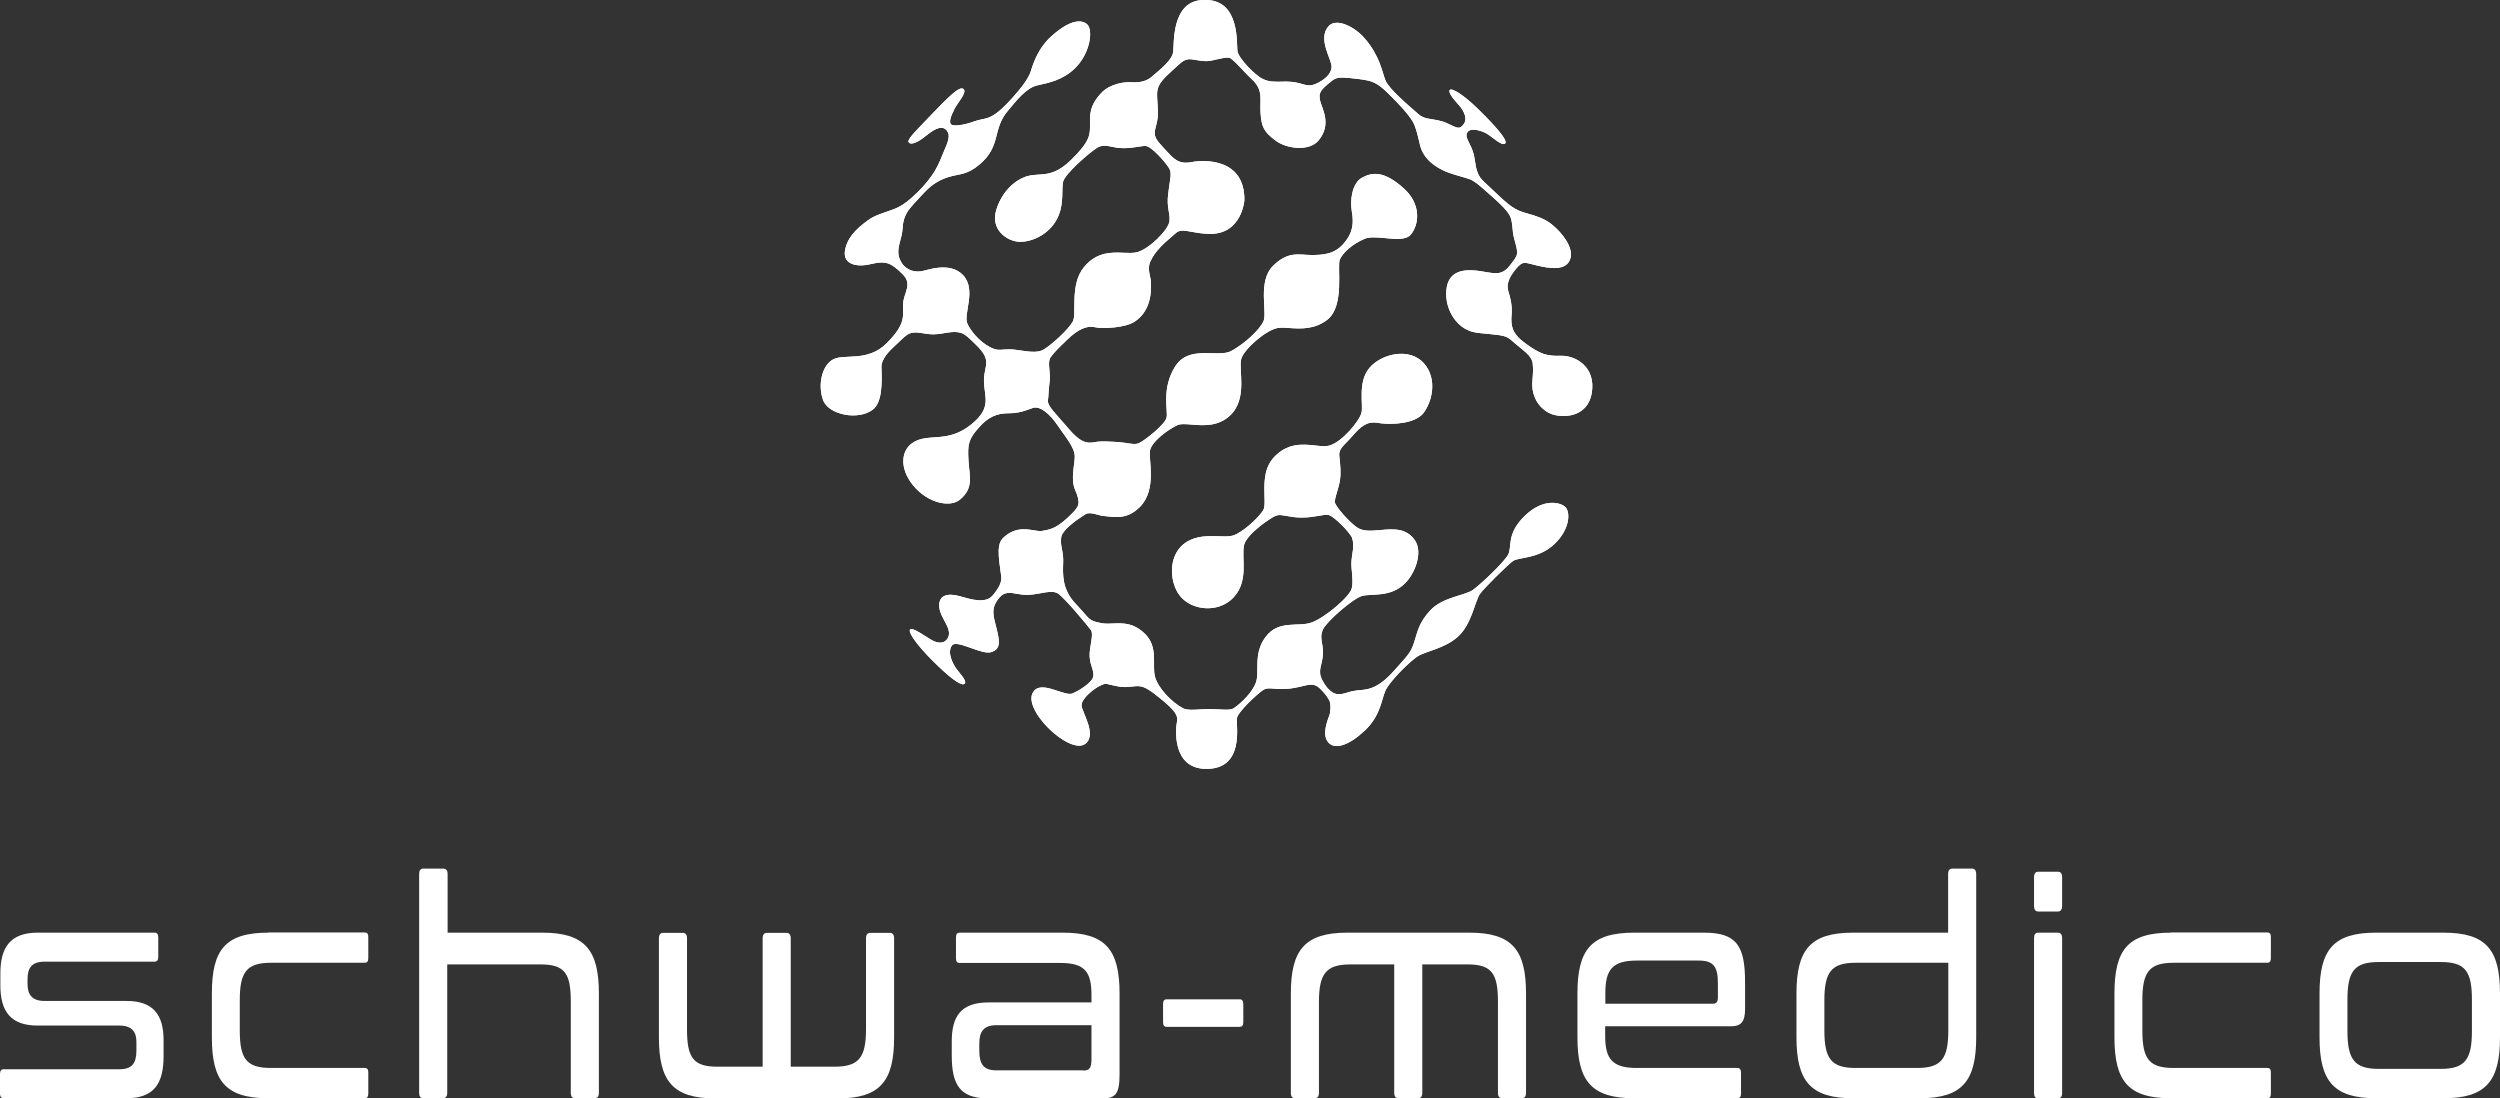
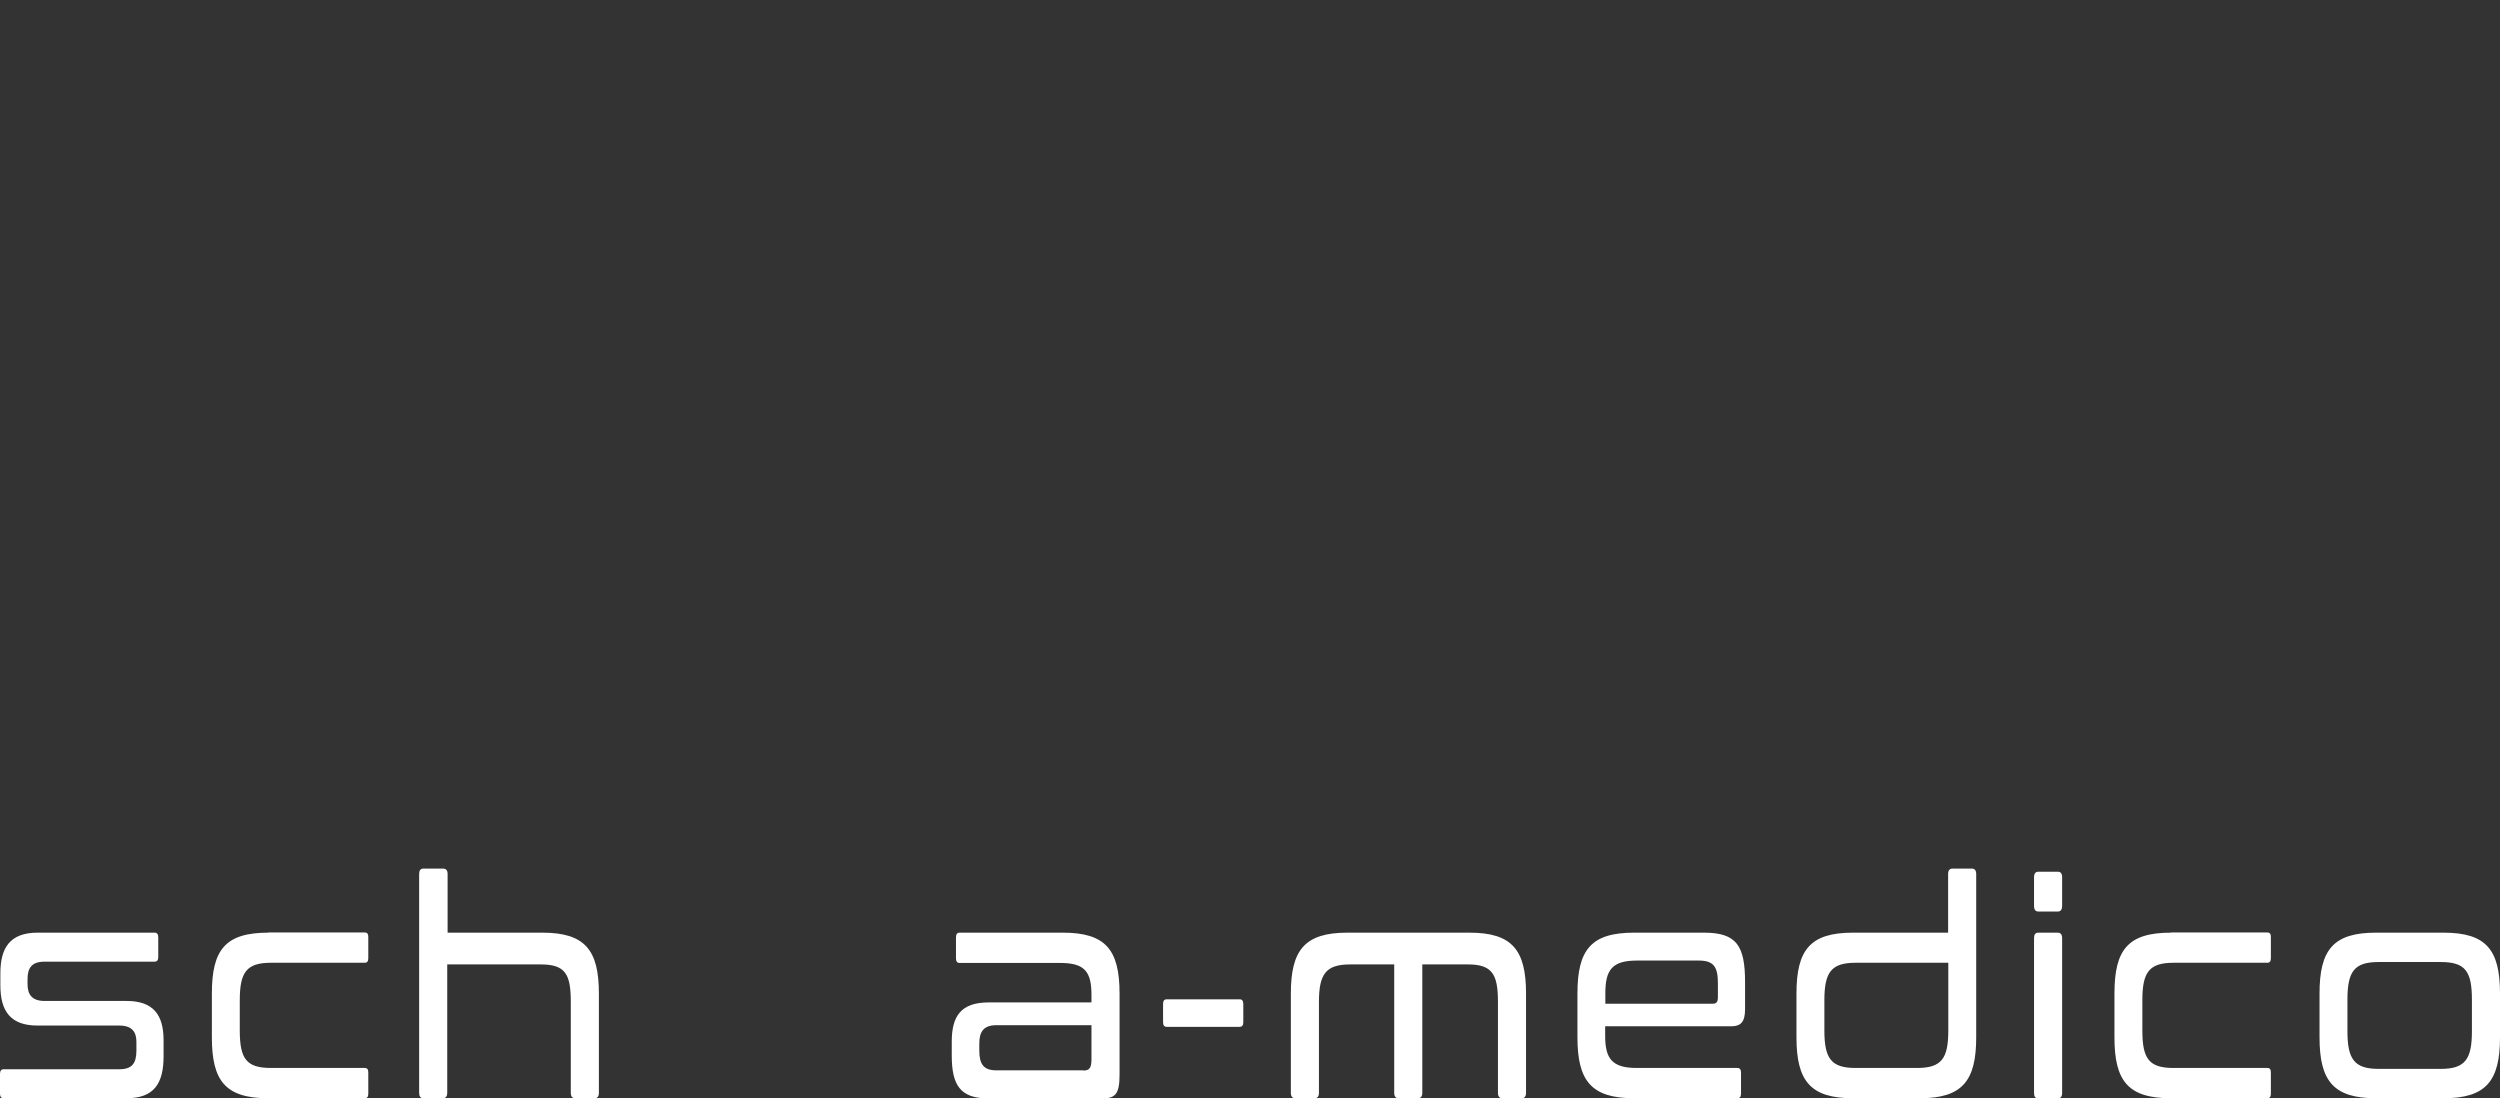
<svg xmlns="http://www.w3.org/2000/svg" id="Ebene_1" viewBox="0 0 136.17 59.83">
  <rect x="0" y="0" width="136.17" height="59.83" fill="#333333" stroke="none" />
  <defs>
    <style>.cls-1{clip-path:url(#clippath);}.cls-2{fill:#fff;}</style>
    <clipPath id="clippath">
-       <path class="cls-2" d="M65.56,0c-1.78,.02-1.6,2.41-1.66,2.84-.07,.43-.62,.88-1.19,1.36-.25,.21-.61,.31-1.06,.28-.54-.04-1.23,.16-1.59,.51-.77,.76-.69,1.34-.69,1.84,0,.49,.02,.86-1.03,1.88-1.05,1.03-1.67,.69-2.36,.88-.69,.19-1.41,.84-1.72,1.86-.31,1.03,.55,1.69,1.27,1.72,.72,.02,1.76-.46,2.15-1.48,.26-.68,.14-1.34,.22-1.77,.07-.43,1.43-1.6,1.84-1.86,.41-.26,.74-.04,1.24,0,.6,.05,1.09-.11,1.41-.11,.34,0,1.2,1.01,1.32,1.27,.12,.26,.01,.57-.08,1.33-.1,.76,.11,1.01,.07,1.49-.05,.48-1.12,1.54-1.78,1.7-.19,.05-.44,.04-.71,.03-.66-.03-1.47-.06-2.16,.77-.81,.97-.38,2.58-.62,2.98-.28,.48-1.14,1.24-1.55,1.5-.41,.26-.98,.1-1.65,.02-.24-.02-.41-.01-.55,0-.25,.02-.42,.05-.79-.15-.56-.3-1.01-.86-1.19-1.24-.26-.52,.52-1.86-.25-2.67-.73-.76-1.99-.24-2.29-.2-.56,.07-.9-.23-1.04-.45-.31-.48-.19-.83-.02-1.48,.11-.42,0-.74,.3-1.27,.17-.29,.58-.7,.94-1.09,.47-.51,.95-.74,1.4-.87,.53-.15,.95-.1,1.6-.65,1.22-1.02,.69-1.92,1.56-2.94,.45-.53,.98-1.24,1.6-1.38,.62-.14,1.35-.27,2.03-.91,.85-.81,1.03-2.11,.68-2.42-.36-.31-1.03-.18-1.97,.68-.66,.6-.94,1.37-1.09,1.87-.14,.42-.49,.88-.98,1.43-1.24,1.39-1.44,1.06-2.13,1.32-.54,.2-1.09,.27-1.23,.16-.14-.12-.02-.45,.17-.83,.19-.38,.71-.91,.5-1.1-.21-.19-.83,.44-1.81,1.46-.98,1.03-1.31,1.33-1.15,1.47,.11,.1,.43,.02,.95-.41,.53-.43,.88-.53,1.1-.26,.21,.26,.08,.59-.16,1.14-.14,.32-.25,.67-.52,1.11-.2,.32-.48,.68-.91,1.11-.45,.44-.77,.68-1.06,.82-.36,.19-1.16,.37-1.56,.65-.8,.56-1.25,1.08-1.34,1.75-.09,.67,.58,.9,1.43,.69,.86-.21,1.13-.01,1.7,.54,.57,.55,.09,.99,.04,1.61-.05,.62,.25,1.03-.91,2.18-1.03,1.02-2.29,.55-2.89,.86-.6,.31-.86,1.34-.57,2.19,.29,.86,1.96,1.15,2.72,.55,.49-.38,.51-1.33,.47-2.28-.02-.5,.46-.94,.77-1.23,.37-.34,.58-.59,.84-.66,.35-.1,.73,.07,1.21,.07,.52,0,1.01-.21,1.47-.09,.28,.07,.52,.33,.83,.63,1.01,.96,.4,1.16,.47,2.15,.05,.79,.37,1.33-.65,2.18-1.35,1.13-2.41,.45-3.27,1.06-.56,.39-.73,1.32,.05,2.29,.79,.97,2.01,1.24,2.56,.78,.77-.65,.51-1.26,.46-2.15-.05-.88,0-1.14,.6-1.81,.49-.55,.97-.74,1.57-.74s.94-.15,1.34-.29c.4-.14,.96,.37,1.34,.94,.38,.57,.94,1.2,.94,1.7s-.25,1.25,.04,1.87c.09,.2,.2,.53,.16,.72-.05,.27-.4,.57-.61,.77-.64,.59-.98,.63-1.38,.7-.12,.02-.29-.01-.48-.04-.45-.08-1.06-.15-1.66,.45-.4,.4-.13,1.48-.07,2.1,.04,.37-.29,.78-.44,.97-.41,.52-1.22,.24-1.84,.07-.62-.17-1.15-.08-1.1,.59,.05,.67,.85,1.27,.39,1.8-.17,.19-.48,.19-.81,0-.33-.19-1.05-.72-1.17-.57-.12,.14,.36,.83,1.22,1.69,.86,.86,1.55,1.41,1.74,1.27,.19-.14-.29-.6-.45-.84-.17-.24-.5-.86-.24-1.24,.14-.21,.6-.03,1.09,.14,.4,.14,.81,.29,1.06,.21,.55-.17,.45-.62,.29-1.29-.14-.61-.38-1.08,.18-1.71,.27-.3,.59-.24,.97-.17,.18,.03,.37,.06,.58,.05,.64-.02,1.29-.32,1.65-.05,.36,.26,1.59,1.73,1.76,1.97,.17,.24-.09,.91-.07,1.43,.03,.52,.25,.76,.2,1.09-.05,.33-.77,.78-1.13,.93-.18,.08-.51-.04-.85-.15-.45-.15-.94-.3-1.22-.02-.88,.88,1.91,3.58,2.77,2.91,.65-.51-.21-1.74-.21-2.1s.67-.91,1.03-1.07c.36-.17,.23-.08,1.04,.06,.23,.04,.43,.02,.62,0,.17-.02,.33-.04,.49-.02,.3,.04,.6,.25,1.13,.68,.79,.64,.96,.93,.89,1.24-.07,.31-.32,2.58,1.6,2.58,2.1,0,1.61-2.39,1.66-2.75,.05-.36,1.11-1.33,1.42-1.54,.18-.12,.35-.1,.62-.08,.2,.02,.46,.03,.82,0,.86-.1,1.21-.41,1.63-.04,.19,.17,.4,.41,.54,.67,.11,.19,.07,.67,.01,.82-.17,.44-.4,1.11-.04,1.5,.36,.38,1.11,.14,1.97-.67,.86-.81,.9-1.67,1.12-2.17,.22-.5,1.31-1.58,1.74-1.86,.43-.29,1.48-.42,2.22-1.09,.74-.67,.93-1.96,1.19-2.32,.23-.32,1.5-1.58,1.81-1.8,.31-.21,1.39-.1,2.25-.92,.84-.8,.86-1.69,.62-1.98-.24-.29-1.22-.55-2.24,.45-1.03,1-.67,1.69-.91,2.12-.24,.43-1.48,1.6-1.91,1.91-.43,.31-1.64,.39-2.31,1.1-.67,.71-.72,1.24-.89,1.74-.17,.5-.19,.57-1.15,1.62-.95,1.05-1.53,.96-1.98,1.02-.6,.08-.59,.2-1.01,.2s-.75-.53-.86-.75c-.3-.55,.01-.82,.03-1.48,.01-.58-.21-.85,0-1.3,.22-.45,1.63-1.68,2.13-1.82,.5-.14,1.56,.1,2.34-.69,.58-.58,.96-1.7,.55-2.32-.47-.71-1.2-.64-1.88-.58-.45,.04-.87,.08-1.2-.09-.37-.19-1.27-1.18-1.29-1.42-.02-.24,.16-.62,.25-1.07,.1-.45,.04-1.02-.01-1.45-.05-.43,.29-.59,.74-1.12,.28-.33,.56-.59,.89-.68,.2-.05,.41-.02,.66,.02,.58,.07,1.84,.03,2.3-.57,.45-.6,.78-1.83,.02-2.7-.79-.89-2.32-.52-2.97,.25s-.33,1.98-.43,2.43c-.1,.45-1.03,1.57-1.72,1.79-.23,.07-.52,.04-.85,0-.67-.07-1.5-.14-2.24,.69-.81,.91-.29,2.45-.55,2.85-.26,.41-1.11,1.2-1.64,1.37-.19,.06-.46,.05-.77,.04-.55-.02-1.23-.04-1.79,.33-.93,.61-.93,1.96-.44,2.76,.56,.91,2.01,1.12,2.87,.39,1.08-.92,.55-2.33,.74-3.03,.17-.6,1.43-1.45,1.72-1.57,.29-.12,.67,.1,1.41,.1s1.17-.19,1.46-.14c.29,.05,1.2,.98,1.29,1.26,.14,.45-.02,.87-.04,1.3-.02,.43,.12,.98,.02,1.43-.1,.45-1.46,1.61-2.2,1.87-.74,.26-1.79-.17-2.5,.79-.71,.95-.28,1.95-.55,2.55-.21,.48-.71,1-1.17,1.32-.15,.11-.46,.09-.82,.07-.16,0-.33-.02-.5-.02-.56,0-1.16,.12-1.47-.05-.61-.33-1.34-1.09-1.51-1.71-.17-.62,.2-1.61-.55-2.34-.63-.61-1.2-.58-1.71-.56-.21,.01-.41,.02-.6-.01-.81-.14-.64-.2-1.45-1.05-.77-.8-.71-1.63-.69-2.28,.02-.64-.17-.82-.11-1.34,.04-.4,.8-.94,1.32-1.27,.24-.16,.73,.07,.95,.09,.65,.06,1.3,.23,2.02-.49,.95-.96,.45-2.6,.55-3.08,.1-.48,.93-1.1,1.46-1.36,.19-.1,.5-.07,.86-.04,.62,.05,1.39,.1,2.03-.49,1-.93,.45-2.55,.62-3.1,.17-.55,1.34-1.55,1.96-1.67,.2-.04,.44-.02,.71,0,.6,.04,1.33,.07,2.01-.45,.98-.76,.52-2.91,.69-3.29,.17-.38,.69-.84,1.34-1.12,.28-.12,.71-.08,1.14-.04,.56,.06,1.13,.11,1.39-.2,.45-.55,.57-1.64-.38-2.5-1.05-.95-1.69-.91-2.27-.6-.57,.31-.67,1.24-.57,1.84,.1,.6,.1,1.12-.43,1.74-.52,.62-1.17,.64-1.79,.64s-1.24-.24-2.08,.6c-.83,.83-.31,2.51-.5,2.98-.19,.48-1.05,1.26-1.77,1.65-.26,.14-.64,.13-1.05,.12-.71-.02-1.52-.04-2,.72-.76,1.19-.38,2.41-.47,2.79-.1,.38-1.05,1.12-1.41,1.34-.36,.21-.53,.01-1.55-.03-1.03-.05-.81,.05-1.24,.05s-.79-.35-1.23-.87c-.62-.73-1.07-1.13-1.03-1.43,.03-.23,.03-.57,.09-1.01,.07-.54-.15-1.08,.07-1.36,.22-.29,.32-.39,.89-.94,.57-.55,1.06-.78,1.49-.68,.43,.1,1.67,.04,2.18-.3,.77-.51,.95-1.38,.88-2.26-.01-.14-.2-.64-.03-1,.13-.27,.25-.49,.62-.87,.19-.2,.61-.54,.77-.69,.34-.32,.85,.02,1.84,.04,1.77,.03,1.9-1.84,1.9-1.84,.02-2.27-2.16-2.21-2.88-2.07-.72,.14-.98-.19-1.46-.71-.48-.53-.65-.67-.48-1.24,.18-.61,.09-1.03,.07-1.53-.02-.5-.02-.76,.76-1.45,.45-.4,.62-.63,.93-.67,.23-.03,.57,.1,1,.1,.35,0,1.12-.29,1.3-.16,.38,.28,.74,.76,1.17,1.15,.64,.6,.42,1.08,.47,1.82,.05,.74,.15,1.03,.85,1.54,.56,.41,1.78,.59,2.3-.02,.76-.89,.18-1.77,.09-2.19-.08-.39-.02-.54,.61-1.04,.29-.24,.49-.22,1-.18,.32,.03,.73,.08,.96,.13,.56,.11,.87,.42,1.61,1.18,.52,.54,.85,.96,.97,1.27,.14,.36,.2,.69,.3,1.09,.19,.74,.82,1.19,1.46,1.45,.29,.12,.96,.29,1.24,.39,.34,.13,.72,.51,1.26,.98,.42,.37,.81,.76,.94,1.03,.16,.37,.1,.75,.22,1.21,.26,.93,.23,.88-.23,1.48-.47,.62-.93,.4-1.6,.31-.48-.07-1.62-.22-1.83,.83-.21,1.08,.45,2.3,1.51,2.5,.4,.08,1.18,.1,1.57,.2,.37,.1,.4,.24,1.05,.75,.58,.46,.54,.71,.55,.86,.04,.35-.03,.75-.03,1.03,0,.9,.6,1.48,1.13,1.64,.71,.21,1.9,.07,2.11-1.17,.24-1.43-.89-2.05-1.66-2.03-.76,.02-1.12-.05-2.04-.74-.65-.49-.71-.93-.67-1.45,.05-.52-.05-.93-.17-1.31-.12-.38,.02-.76,.4-1.22,.38-.45,.44-.38,1.11-.21,.67,.16,1.69,.37,1.88-.42,.13-.55-.43-1.33-1.03-1.81-.42-.34-.96-.49-1.32-.59-.69-.19-.92-.35-1.89-1.28-.38-.37-.59-.51-.73-.75-.22-.37-.21-.77-.3-1.16-.16-.65-.54-.94-.35-1.24,.14-.22,.58-.14,.94,.02,.36,.17,.92,.76,1.11,.6,.19-.17-.64-1.07-1.48-1.89-.83-.81-1.43-1.15-1.53-1.03-.1,.12,.14,.44,.48,.81,.33,.37,.49,.79,.26,1.07-.08,.1-.16,.22-.38,.16-.19-.05-.51-.26-.82-.34-.61-.16-.92-.09-1.25-.38-.54-.48-1.61-1.37-1.8-1.85-.19-.48-.29-1.3-1.12-2.27-.55-.65-1.54-1.13-1.96-.69-.65,.69,.17,1.83,.15,2.24-.02,.41-.44,.74-.89,.93-.45,.19-.64-.05-1.27-.12-.22-.02-.42-.02-.6-.01-.34,0-.64,.02-.99-.15-.42-.2-1.34-1.14-1.38-1.53-.05-.38,.14-2.74-1.69-2.77h-.05Z" />
-     </clipPath>
+       </clipPath>
  </defs>
  <g>
-     <path class="cls-2" d="M65.56,0c-1.78,.02-1.6,2.41-1.66,2.84-.07,.43-.62,.88-1.19,1.36-.25,.21-.61,.31-1.06,.28-.54-.04-1.23,.16-1.59,.51-.77,.76-.69,1.34-.69,1.84,0,.49,.02,.86-1.03,1.88-1.05,1.03-1.67,.69-2.36,.88-.69,.19-1.41,.84-1.72,1.86-.31,1.03,.55,1.69,1.27,1.72,.72,.02,1.76-.46,2.15-1.48,.26-.68,.14-1.34,.22-1.77,.07-.43,1.43-1.6,1.84-1.86,.41-.26,.74-.04,1.24,0,.6,.05,1.09-.11,1.41-.11,.34,0,1.2,1.01,1.32,1.27,.12,.26,.01,.57-.08,1.33-.1,.76,.11,1.01,.07,1.49-.05,.48-1.12,1.54-1.78,1.7-.19,.05-.44,.04-.71,.03-.66-.03-1.47-.06-2.16,.77-.81,.97-.38,2.58-.62,2.98-.28,.48-1.14,1.24-1.55,1.5-.41,.26-.98,.1-1.65,.02-.24-.02-.41-.01-.55,0-.25,.02-.42,.05-.79-.15-.56-.3-1.01-.86-1.19-1.24-.26-.52,.52-1.86-.25-2.67-.73-.76-1.99-.24-2.29-.2-.56,.07-.9-.23-1.04-.45-.31-.48-.19-.83-.02-1.48,.11-.42,0-.74,.3-1.27,.17-.29,.58-.7,.94-1.09,.47-.51,.95-.74,1.4-.87,.53-.15,.95-.1,1.6-.65,1.22-1.02,.69-1.92,1.56-2.94,.45-.53,.98-1.24,1.6-1.38,.62-.14,1.35-.27,2.03-.91,.85-.81,1.03-2.11,.68-2.42-.36-.31-1.03-.18-1.97,.68-.66,.6-.94,1.37-1.09,1.87-.14,.42-.49,.88-.98,1.43-1.24,1.39-1.44,1.06-2.13,1.32-.54,.2-1.09,.27-1.23,.16-.14-.12-.02-.45,.17-.83,.19-.38,.71-.91,.5-1.1-.21-.19-.83,.44-1.81,1.46-.98,1.03-1.31,1.33-1.15,1.47,.11,.1,.43,.02,.95-.41,.53-.43,.88-.53,1.1-.26,.21,.26,.08,.59-.16,1.14-.14,.32-.25,.67-.52,1.11-.2,.32-.48,.68-.91,1.11-.45,.44-.77,.68-1.06,.82-.36,.19-1.16,.37-1.56,.65-.8,.56-1.25,1.08-1.34,1.75-.09,.67,.58,.9,1.43,.69,.86-.21,1.13-.01,1.7,.54,.57,.55,.09,.99,.04,1.61-.05,.62,.25,1.03-.91,2.18-1.03,1.02-2.29,.55-2.89,.86-.6,.31-.86,1.34-.57,2.19,.29,.86,1.96,1.15,2.72,.55,.49-.38,.51-1.33,.47-2.28-.02-.5,.46-.94,.77-1.23,.37-.34,.58-.59,.84-.66,.35-.1,.73,.07,1.21,.07,.52,0,1.01-.21,1.47-.09,.28,.07,.52,.33,.83,.63,1.01,.96,.4,1.16,.47,2.15,.05,.79,.37,1.33-.65,2.18-1.35,1.13-2.41,.45-3.27,1.06-.56,.39-.73,1.32,.05,2.29,.79,.97,2.01,1.24,2.56,.78,.77-.65,.51-1.26,.46-2.15-.05-.88,0-1.14,.6-1.81,.49-.55,.97-.74,1.57-.74s.94-.15,1.34-.29c.4-.14,.96,.37,1.34,.94,.38,.57,.94,1.2,.94,1.7s-.25,1.25,.04,1.87c.09,.2,.2,.53,.16,.72-.05,.27-.4,.57-.61,.77-.64,.59-.98,.63-1.38,.7-.12,.02-.29-.01-.48-.04-.45-.08-1.06-.15-1.66,.45-.4,.4-.13,1.48-.07,2.1,.04,.37-.29,.78-.44,.97-.41,.52-1.22,.24-1.84,.07-.62-.17-1.15-.08-1.1,.59,.05,.67,.85,1.27,.39,1.8-.17,.19-.48,.19-.81,0-.33-.19-1.05-.72-1.17-.57-.12,.14,.36,.83,1.22,1.69,.86,.86,1.55,1.41,1.74,1.27,.19-.14-.29-.6-.45-.84-.17-.24-.5-.86-.24-1.24,.14-.21,.6-.03,1.09,.14,.4,.14,.81,.29,1.06,.21,.55-.17,.45-.62,.29-1.29-.14-.61-.38-1.08,.18-1.71,.27-.3,.59-.24,.97-.17,.18,.03,.37,.06,.58,.05,.64-.02,1.29-.32,1.65-.05,.36,.26,1.59,1.73,1.76,1.97,.17,.24-.09,.91-.07,1.43,.03,.52,.25,.76,.2,1.09-.05,.33-.77,.78-1.13,.93-.18,.08-.51-.04-.85-.15-.45-.15-.94-.3-1.22-.02-.88,.88,1.91,3.58,2.77,2.91,.65-.51-.21-1.74-.21-2.1s.67-.91,1.03-1.07c.36-.17,.23-.08,1.04,.06,.23,.04,.43,.02,.62,0,.17-.02,.33-.04,.49-.02,.3,.04,.6,.25,1.13,.68,.79,.64,.96,.93,.89,1.24-.07,.31-.32,2.58,1.6,2.58,2.1,0,1.61-2.39,1.66-2.75,.05-.36,1.11-1.33,1.42-1.54,.18-.12,.35-.1,.62-.08,.2,.02,.46,.03,.82,0,.86-.1,1.21-.41,1.63-.04,.19,.17,.4,.41,.54,.67,.11,.19,.07,.67,.01,.82-.17,.44-.4,1.11-.04,1.5,.36,.38,1.11,.14,1.97-.67,.86-.81,.9-1.67,1.12-2.17,.22-.5,1.31-1.58,1.74-1.86,.43-.29,1.48-.42,2.22-1.09,.74-.67,.93-1.96,1.19-2.32,.23-.32,1.5-1.58,1.81-1.8,.31-.21,1.39-.1,2.25-.92,.84-.8,.86-1.69,.62-1.98-.24-.29-1.22-.55-2.24,.45-1.03,1-.67,1.69-.91,2.12-.24,.43-1.48,1.6-1.91,1.91-.43,.31-1.64,.39-2.31,1.1-.67,.71-.72,1.24-.89,1.74-.17,.5-.19,.57-1.15,1.62-.95,1.05-1.53,.96-1.98,1.02-.6,.08-.59,.2-1.01,.2s-.75-.53-.86-.75c-.3-.55,.01-.82,.03-1.48,.01-.58-.21-.85,0-1.3,.22-.45,1.63-1.68,2.13-1.82,.5-.14,1.56,.1,2.34-.69,.58-.58,.96-1.7,.55-2.32-.47-.71-1.2-.64-1.88-.58-.45,.04-.87,.08-1.2-.09-.37-.19-1.27-1.18-1.29-1.42-.02-.24,.16-.62,.25-1.07,.1-.45,.04-1.02-.01-1.45-.05-.43,.29-.59,.74-1.12,.28-.33,.56-.59,.89-.68,.2-.05,.41-.02,.66,.02,.58,.07,1.84,.03,2.3-.57,.45-.6,.78-1.83,.02-2.7-.79-.89-2.32-.52-2.97,.25s-.33,1.98-.43,2.43c-.1,.45-1.03,1.57-1.72,1.79-.23,.07-.52,.04-.85,0-.67-.07-1.5-.14-2.24,.69-.81,.91-.29,2.45-.55,2.85-.26,.41-1.11,1.2-1.64,1.37-.19,.06-.46,.05-.77,.04-.55-.02-1.23-.04-1.79,.33-.93,.61-.93,1.96-.44,2.76,.56,.91,2.01,1.12,2.87,.39,1.08-.92,.55-2.33,.74-3.03,.17-.6,1.43-1.45,1.72-1.57,.29-.12,.67,.1,1.41,.1s1.17-.19,1.46-.14c.29,.05,1.2,.98,1.29,1.26,.14,.45-.02,.87-.04,1.3-.02,.43,.12,.98,.02,1.43-.1,.45-1.46,1.61-2.2,1.87-.74,.26-1.79-.17-2.5,.79-.71,.95-.28,1.95-.55,2.55-.21,.48-.71,1-1.17,1.32-.15,.11-.46,.09-.82,.07-.16,0-.33-.02-.5-.02-.56,0-1.16,.12-1.47-.05-.61-.33-1.34-1.09-1.51-1.71-.17-.62,.2-1.61-.55-2.34-.63-.61-1.2-.58-1.71-.56-.21,.01-.41,.02-.6-.01-.81-.14-.64-.2-1.45-1.05-.77-.8-.71-1.63-.69-2.28,.02-.64-.17-.82-.11-1.34,.04-.4,.8-.94,1.32-1.27,.24-.16,.73,.07,.95,.09,.65,.06,1.3,.23,2.02-.49,.95-.96,.45-2.6,.55-3.08,.1-.48,.93-1.1,1.46-1.36,.19-.1,.5-.07,.86-.04,.62,.05,1.39,.1,2.03-.49,1-.93,.45-2.55,.62-3.1,.17-.55,1.34-1.55,1.96-1.67,.2-.04,.44-.02,.71,0,.6,.04,1.33,.07,2.01-.45,.98-.76,.52-2.91,.69-3.29,.17-.38,.69-.84,1.34-1.12,.28-.12,.71-.08,1.14-.04,.56,.06,1.13,.11,1.39-.2,.45-.55,.57-1.64-.38-2.5-1.05-.95-1.69-.91-2.27-.6-.57,.31-.67,1.24-.57,1.84,.1,.6,.1,1.12-.43,1.74-.52,.62-1.17,.64-1.79,.64s-1.24-.24-2.08,.6c-.83,.83-.31,2.51-.5,2.98-.19,.48-1.05,1.26-1.77,1.65-.26,.14-.64,.13-1.05,.12-.71-.02-1.52-.04-2,.72-.76,1.19-.38,2.41-.47,2.79-.1,.38-1.05,1.12-1.41,1.34-.36,.21-.53,.01-1.55-.03-1.03-.05-.81,.05-1.24,.05s-.79-.35-1.23-.87c-.62-.73-1.07-1.13-1.03-1.43,.03-.23,.03-.57,.09-1.01,.07-.54-.15-1.08,.07-1.36,.22-.29,.32-.39,.89-.94,.57-.55,1.06-.78,1.49-.68,.43,.1,1.67,.04,2.18-.3,.77-.51,.95-1.38,.88-2.26-.01-.14-.2-.64-.03-1,.13-.27,.25-.49,.62-.87,.19-.2,.61-.54,.77-.69,.34-.32,.85,.02,1.84,.04,1.77,.03,1.9-1.84,1.9-1.84,.02-2.27-2.16-2.21-2.88-2.07-.72,.14-.98-.19-1.46-.71-.48-.53-.65-.67-.48-1.24,.18-.61,.09-1.03,.07-1.53-.02-.5-.02-.76,.76-1.45,.45-.4,.62-.63,.93-.67,.23-.03,.57,.1,1,.1,.35,0,1.12-.29,1.3-.16,.38,.28,.74,.76,1.17,1.15,.64,.6,.42,1.08,.47,1.82,.05,.74,.15,1.03,.85,1.54,.56,.41,1.78,.59,2.3-.02,.76-.89,.18-1.77,.09-2.19-.08-.39-.02-.54,.61-1.04,.29-.24,.49-.22,1-.18,.32,.03,.73,.08,.96,.13,.56,.11,.87,.42,1.61,1.18,.52,.54,.85,.96,.97,1.27,.14,.36,.2,.69,.3,1.09,.19,.74,.82,1.19,1.46,1.45,.29,.12,.96,.29,1.24,.39,.34,.13,.72,.51,1.26,.98,.42,.37,.81,.76,.94,1.03,.16,.37,.1,.75,.22,1.21,.26,.93,.23,.88-.23,1.48-.47,.62-.93,.4-1.6,.31-.48-.07-1.62-.22-1.83,.83-.21,1.08,.45,2.3,1.51,2.5,.4,.08,1.18,.1,1.57,.2,.37,.1,.4,.24,1.05,.75,.58,.46,.54,.71,.55,.86,.04,.35-.03,.75-.03,1.03,0,.9,.6,1.48,1.13,1.64,.71,.21,1.9,.07,2.11-1.17,.24-1.43-.89-2.05-1.66-2.03-.76,.02-1.12-.05-2.04-.74-.65-.49-.71-.93-.67-1.45,.05-.52-.05-.93-.17-1.31-.12-.38,.02-.76,.4-1.22,.38-.45,.44-.38,1.11-.21,.67,.16,1.69,.37,1.88-.42,.13-.55-.43-1.33-1.03-1.81-.42-.34-.96-.49-1.32-.59-.69-.19-.92-.35-1.89-1.28-.38-.37-.59-.51-.73-.75-.22-.37-.21-.77-.3-1.16-.16-.65-.54-.94-.35-1.24,.14-.22,.58-.14,.94,.02,.36,.17,.92,.76,1.11,.6,.19-.17-.64-1.07-1.48-1.89-.83-.81-1.43-1.15-1.53-1.03-.1,.12,.14,.44,.48,.81,.33,.37,.49,.79,.26,1.07-.08,.1-.16,.22-.38,.16-.19-.05-.51-.26-.82-.34-.61-.16-.92-.09-1.25-.38-.54-.48-1.61-1.37-1.8-1.85-.19-.48-.29-1.3-1.12-2.27-.55-.65-1.54-1.13-1.96-.69-.65,.69,.17,1.83,.15,2.24-.02,.41-.44,.74-.89,.93-.45,.19-.64-.05-1.27-.12-.22-.02-.42-.02-.6-.01-.34,0-.64,.02-.99-.15-.42-.2-1.34-1.14-1.38-1.53-.05-.38,.14-2.74-1.69-2.77h-.05Z" />
    <g class="cls-1">
      <rect class="cls-2" x="44.47" width="42.37" height="41.89" />
    </g>
  </g>
  <g>
-     <path class="cls-2" d="M45.62,59.83c2.33,0,3.08-.95,3.08-3.32v-5.4c0-.2-.08-.3-.24-.3h-1.05c-.16,0-.24,.1-.24,.3v4.95c0,1.52-.38,2.04-1.7,2.04h-2.4v-6.99c0-.2-.08-.3-.24-.3h-1.05c-.16,0-.24,.1-.24,.3v6.99h-2.48c-1.32,0-1.64-.52-1.64-2.04v-4.95c0-.2-.08-.3-.24-.3h-1.05c-.16,0-.24,.1-.24,.3v5.4c0,2.37,.75,3.32,3.08,3.32h6.62Z" />
    <path class="cls-2" d="M127.86,54.45c0-1.55,.38-2.05,1.7-2.05h3.38c1.34,0,1.7,.5,1.7,2.05v1.72c0,1.53-.37,2.05-1.7,2.05h-3.38c-1.32,0-1.7-.52-1.7-2.05v-1.72Zm1.56-3.65c-2.33,0-3.08,.93-3.08,3.32v2.38c0,2.37,.75,3.32,3.08,3.32h3.67c2.33,0,3.08-.95,3.08-3.32v-2.38c0-2.39-.75-3.32-3.08-3.32h-3.67Zm-11.17,0c-2.35,0-3.08,.93-3.08,3.32v2.38c0,2.37,.73,3.32,3.08,3.32h5.24c.14,0,.2-.08,.2-.25v-1.15c0-.17-.05-.25-.2-.25h-5.1c-1.34,0-1.7-.5-1.7-2.04v-1.65c0-1.53,.37-2.04,1.7-2.04h5.1c.14,0,.2-.08,.2-.25v-1.15c0-.17-.05-.25-.2-.25h-5.24Zm-7.22-3.32c-.16,0-.24,.1-.24,.3v1.55c0,.22,.08,.32,.24,.32h1.05c.16,0,.24-.1,.24-.32v-1.55c0-.2-.08-.3-.24-.3h-1.05Zm0,3.32c-.17,0-.24,.1-.24,.3v8.43c0,.2,.07,.3,.24,.3h1.04c.17,0,.25-.1,.25-.3v-8.43c0-.2-.08-.3-.25-.3h-1.04Zm-6.62,7.37h-3.34c-1.32,0-1.7-.5-1.7-2.04v-1.65c0-1.53,.38-2.04,1.7-2.04h5.05v3.69c0,1.53-.37,2.04-1.7,2.04m-3.49-7.37c-2.33,0-3.08,.93-3.08,3.32v2.38c0,2.37,.75,3.32,3.08,3.32h3.63c2.33,0,3.08-.95,3.08-3.32v-8.89c0-.2-.08-.3-.24-.3h-1.05c-.16,0-.24,.1-.24,.3v3.19h-5.19Zm-13.49,3.29c0-1.27,.38-1.77,1.72-1.77h3.37c.8,0,1.04,.33,1.04,1.23v.77c0,.27-.09,.35-.28,.35h-5.85v-.58Zm1.57-3.29c-2.35,0-3.09,.93-3.09,3.32v2.38c0,2.37,.75,3.32,3.09,3.32h5.62c.13,0,.2-.08,.2-.25v-1.15c0-.17-.07-.25-.2-.25h-5.48c-1.34,0-1.72-.5-1.72-1.75v-.52h6.87c.51,0,.75-.23,.75-.93v-1.48c0-1.99-.47-2.69-2.24-2.69h-3.8Zm-15.62,0c-2.33,0-3.08,.95-3.08,3.32v5.4c0,.2,.08,.3,.24,.3h1.05c.16,0,.24-.1,.24-.3v-4.95c0-1.52,.38-2.04,1.7-2.04h2.4v6.99c0,.2,.08,.3,.24,.3h1.05c.16,0,.24-.1,.24-.3v-6.99h2.48c1.32,0,1.64,.52,1.64,2.04v4.95c0,.2,.08,.3,.24,.3h1.05c.16,0,.24-.1,.24-.3v-5.4c0-2.37-.75-3.32-3.08-3.32h-6.62Zm-9.84,3.63c-.13,0-.2,.08-.2,.25v1c0,.17,.07,.25,.2,.25h3.97c.13,0,.2-.08,.2-.25v-1c0-.17-.07-.25-.2-.25h-3.97Zm-4.55,3.87h-4.73c-.69,0-.93-.33-.93-1.08v-.38c0-.65,.24-1,.93-1h5.18v1.84c0,.48-.1,.63-.44,.63m-6.74-7.51c-.13,0-.2,.08-.2,.25v1.15c0,.17,.07,.25,.2,.25h5.48c1.34,0,1.7,.48,1.7,1.75v.4h-5.6c-1.53,0-2.01,.77-2.01,2.14v.75c0,1.63,.47,2.34,2.01,2.34h6.17c.75,0,.96-.25,.96-1.32v-4.39c0-2.39-.76-3.32-3.09-3.32h-5.62Zm-29.2-3.49c-.17,0-.24,.1-.24,.3v11.91c0,.2,.07,.3,.24,.3h1.04c.17,0,.25-.1,.25-.3v-6.99h5.09c1.34,0,1.64,.52,1.64,2.04v4.95c0,.2,.08,.3,.24,.3h1.05c.16,0,.24-.1,.24-.3v-5.4c0-2.37-.75-3.32-3.08-3.32h-5.16v-3.19c0-.2-.08-.3-.25-.3h-1.04Zm-8.45,3.49c-2.35,0-3.08,.93-3.08,3.32v2.38c0,2.37,.73,3.32,3.08,3.32h5.24c.14,0,.2-.08,.2-.25v-1.15c0-.17-.05-.25-.2-.25h-5.1c-1.34,0-1.7-.5-1.7-2.04v-1.65c0-1.53,.37-2.04,1.7-2.04h5.1c.14,0,.2-.08,.2-.25v-1.15c0-.17-.05-.25-.2-.25h-5.24Zm-12.57,0c-1.53,0-2.03,.85-2.03,2.22v.65c0,1.4,.55,2.19,2.02,2.19H6.5c.69,0,.93,.35,.93,.88v.48c0,.7-.24,1.02-.93,1.02H.2c-.13,0-.2,.08-.2,.25v1.08c0,.17,.07,.25,.2,.25H6.88c1.53,0,2.03-.82,2.03-2.3v-.85c0-1.39-.55-2.15-2.02-2.15H2.43c-.69,0-.93-.35-.93-.92v-.27c0-.62,.24-.95,.93-.95h5.99c.13,0,.2-.08,.2-.25v-1.08c0-.17-.07-.25-.2-.25H2.03Z" />
  </g>
</svg>